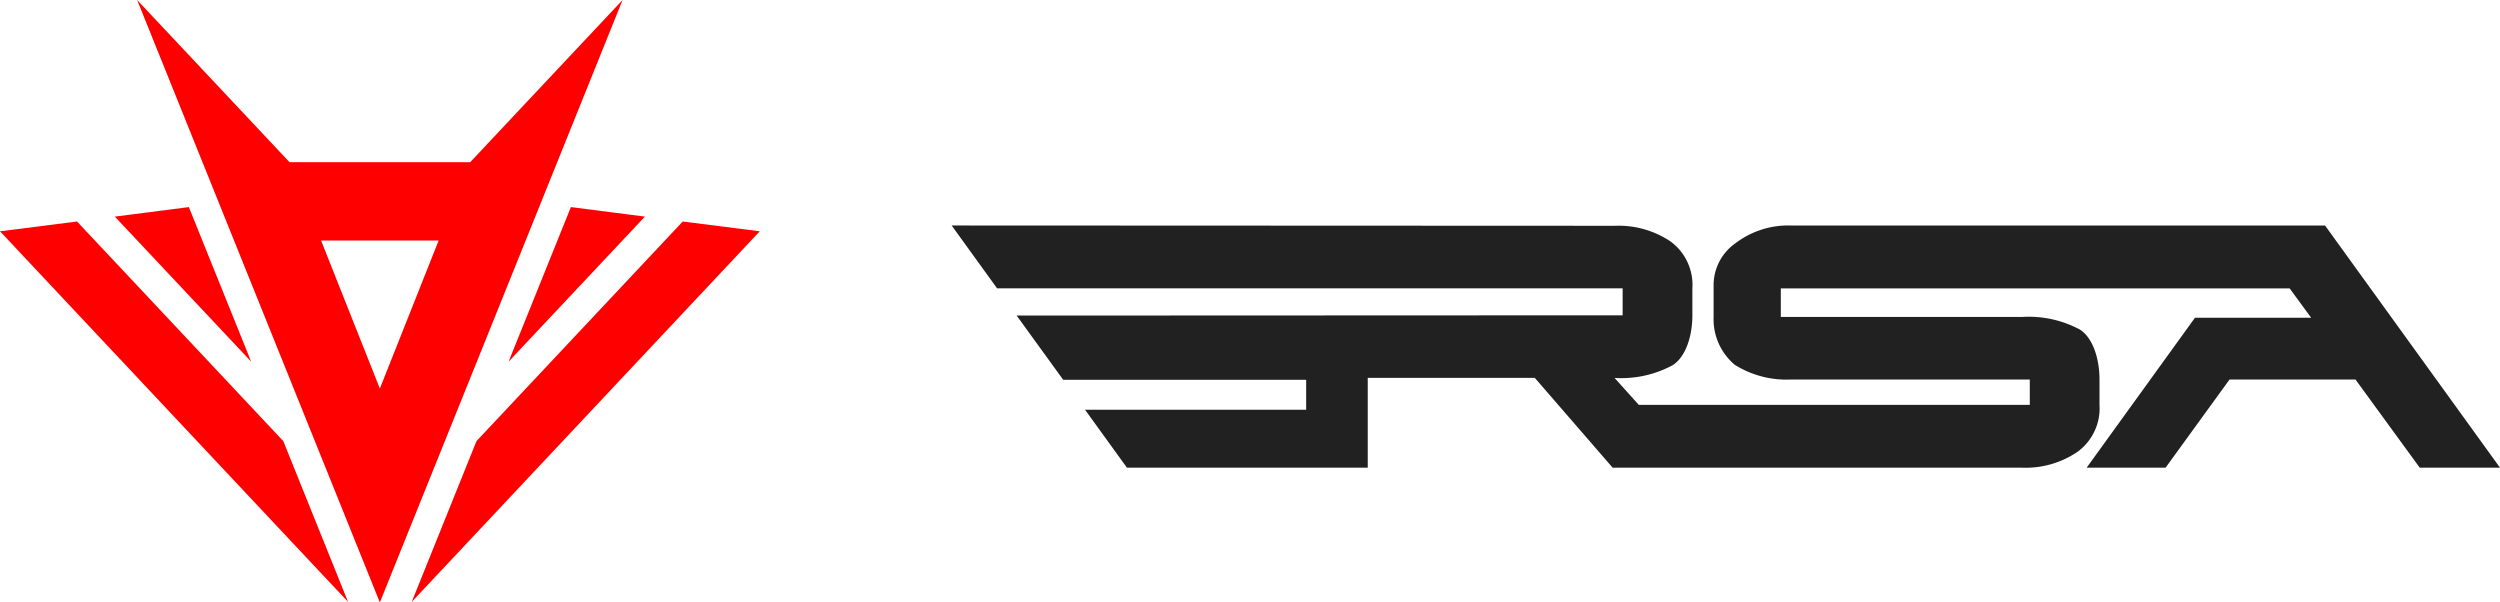
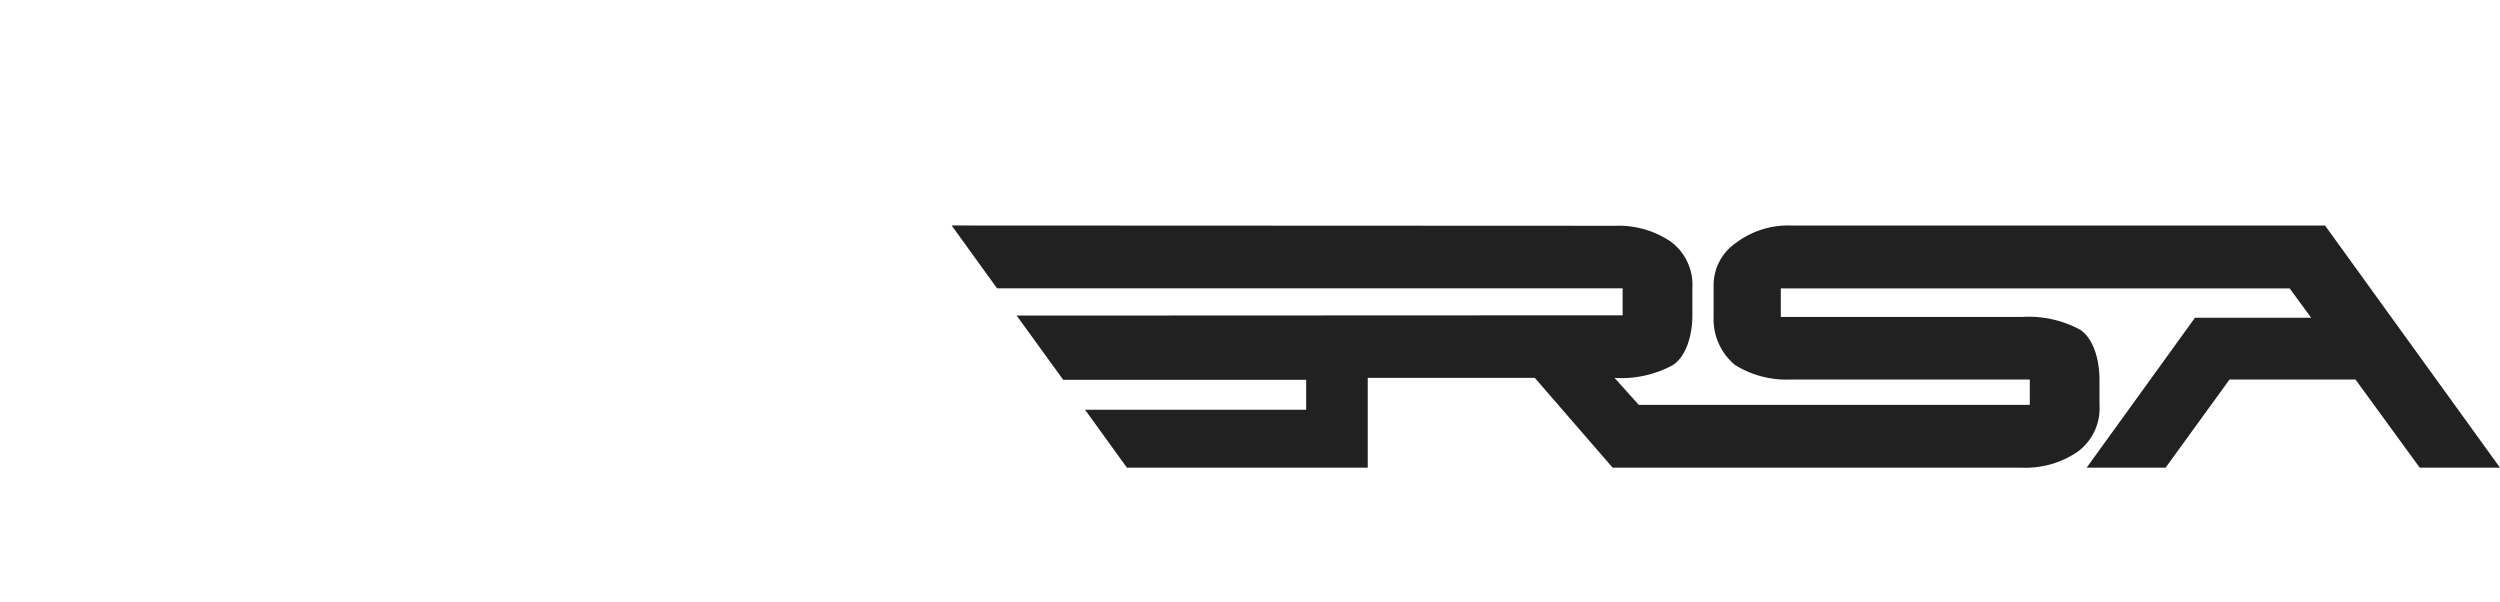
<svg xmlns="http://www.w3.org/2000/svg" width="248.986" height="60" viewBox="0 0 248.986 60">
  <g id="Group_11886" data-name="Group 11886" transform="translate(-179.782 -15)">
-     <path id="Path_6710" data-name="Path 6710" d="M143.442,77.538l-6.206-15.393-7.371.948Zm3.2,7.913L126.1,63.581l-7.669.976,34.662,36.91Zm12.792,16.016,34.661-36.91-7.67-.976-20.541,21.87Zm9.647-23.929,13.578-14.445-7.372-.948ZM156.26,101.521l24.173-60L165.258,57.673H147.263L132.087,41.521Zm5.854-36.043L156.26,80.22l-5.854-14.742Z" transform="translate(61.354 -26.521)" fill="#ff0001" fill-rule="evenodd" />
    <path id="Path_6711" data-name="Path 6711" d="M151.121,126.273a5.356,5.356,0,0,0-2.2-4.688,9.293,9.293,0,0,0-5.528-1.544l-66.043-.029,4.525,6.261h62.3v2.684l-60.353.026,4.635,6.395h24.2v2.983H90.633l4.173,5.772h23.984v-8.943h16.64l7.751,8.943H183.94a9.191,9.191,0,0,0,5.528-1.573,5.352,5.352,0,0,0,2.2-4.686v-2.521c0-2.059-.649-4.12-1.924-4.959a10.761,10.761,0,0,0-5.8-1.273H159.929v-2.846h50.678l2.141,2.926H201.176l-10.787,14.932h7.86l6.368-8.78h12.547l6.4,8.78h7.994l-17.427-24.12h-53.2a8.648,8.648,0,0,0-5.475,1.735,5.106,5.106,0,0,0-2.221,4.173v3.2a5.919,5.919,0,0,0,2.113,4.769,9.69,9.69,0,0,0,5.529,1.464h23.848v2.521H145.782l-2.412-2.684a10.713,10.713,0,0,0,5.8-1.273c1.3-.84,1.951-2.9,1.951-4.959Z" transform="translate(197.212 -82.554)" fill="#212121" fill-rule="evenodd" />
  </g>
</svg>